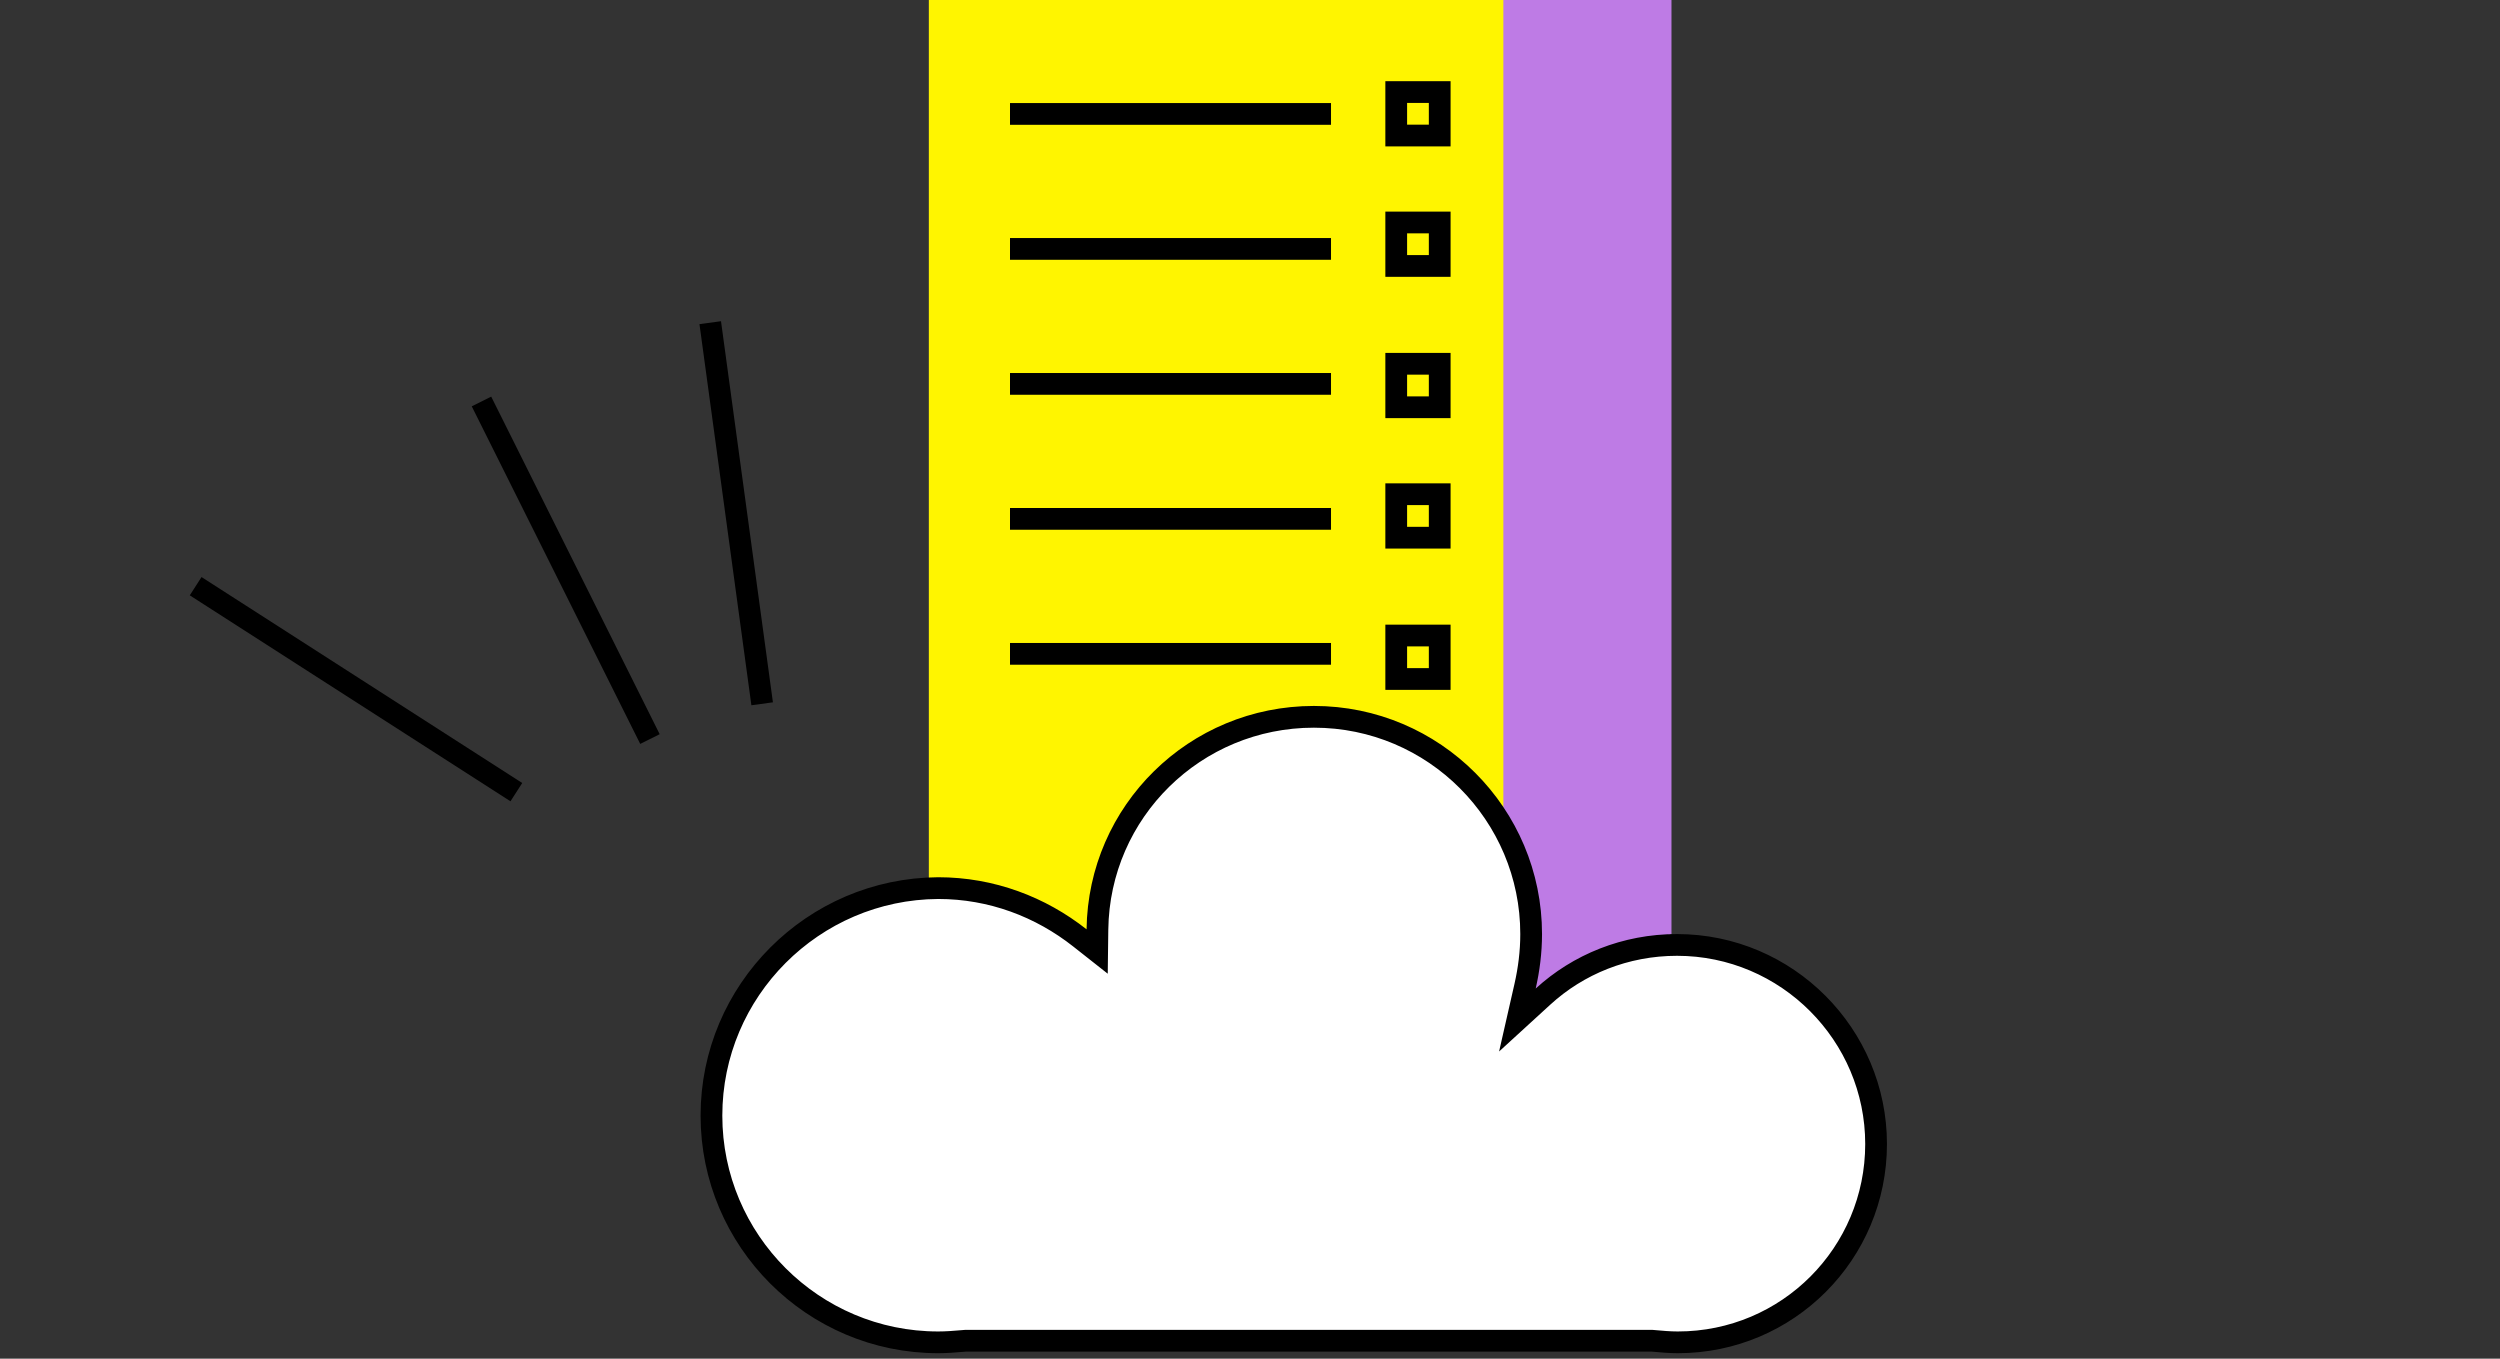
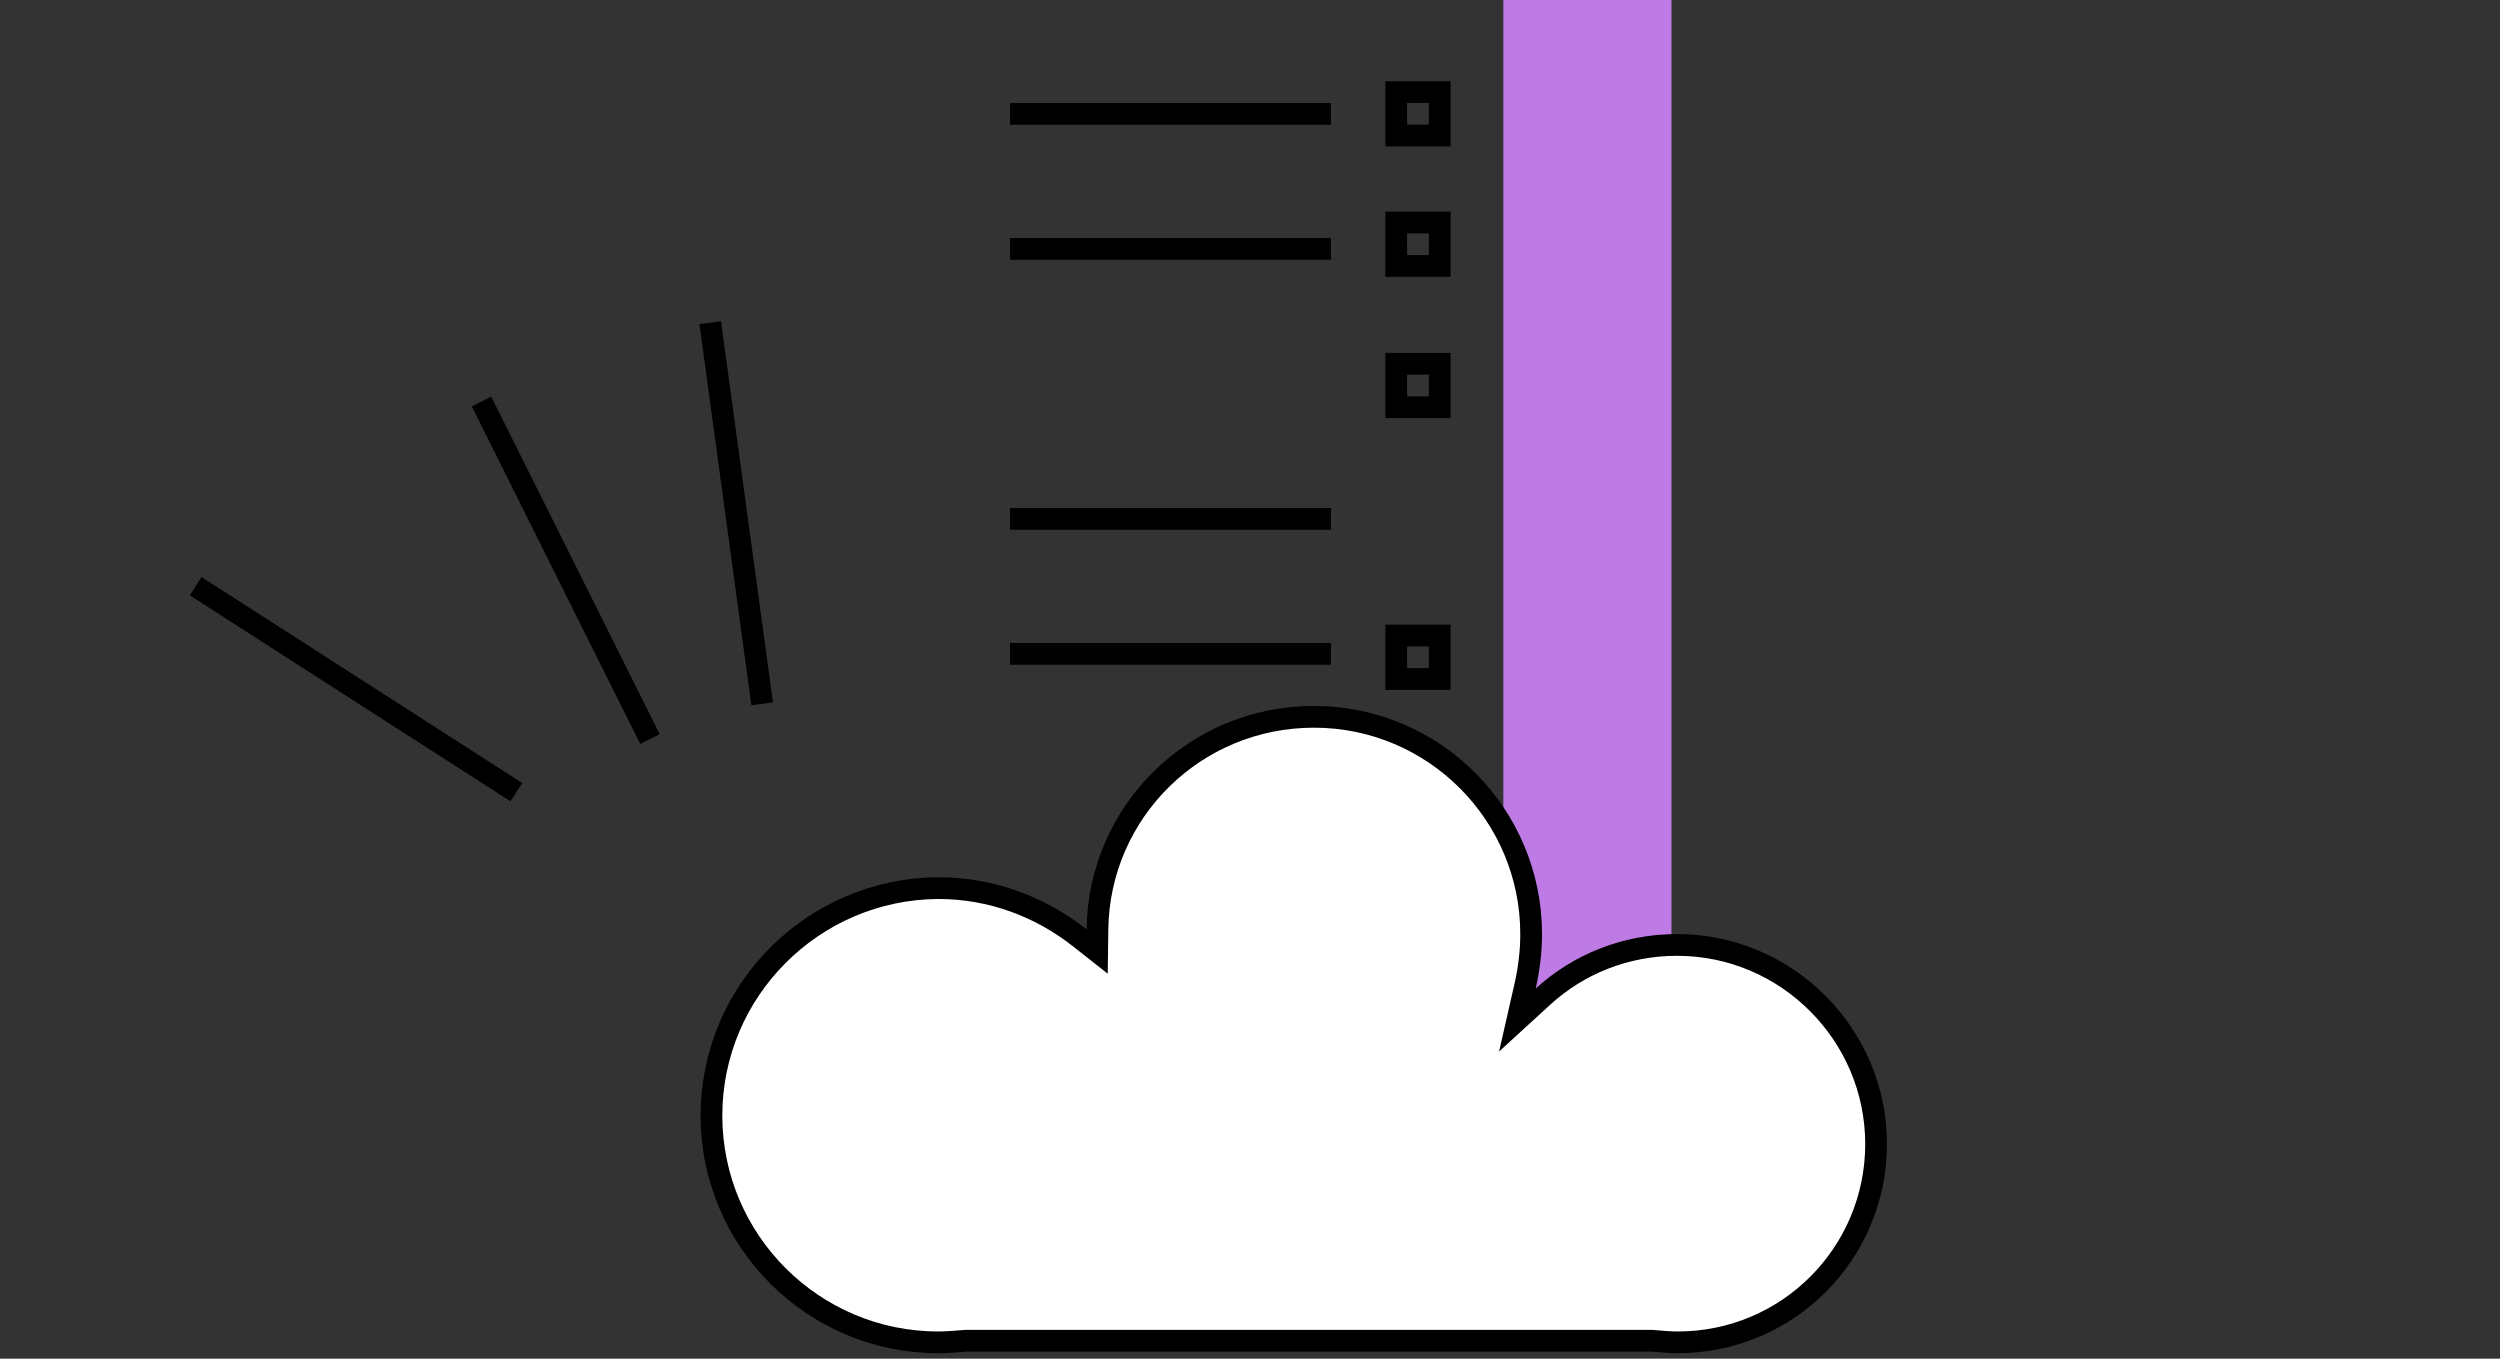
<svg xmlns="http://www.w3.org/2000/svg" width="230" height="125" viewBox="0 0 230 125" fill="none">
  <rect x="0" y="0" width="230" height="125" fill="#333333" stroke="none" />
  <g clip-path="url(#clip0_3_651)">
-     <path d="M138.453 -0.531H85.453V88.469H138.453V-0.531Z" fill="#FFF500" />
+     <path d="M138.453 -0.531H85.453H138.453V-0.531Z" fill="#FFF500" />
    <path d="M153.776 85.934V-0.338H138.308V94.213L153.776 85.934Z" fill="#BE7BE5" />
    <path d="M92.92 10.482H122.453" stroke="black" stroke-width="2" stroke-miterlimit="10" />
    <path d="M92.92 22.9H122.453" stroke="black" stroke-width="2" stroke-miterlimit="10" />
-     <path d="M92.92 35.318H122.453" stroke="black" stroke-width="2" stroke-miterlimit="10" />
    <path d="M92.92 47.736H122.453" stroke="black" stroke-width="2" stroke-miterlimit="10" />
    <path d="M92.92 60.154H122.453" stroke="black" stroke-width="2" stroke-miterlimit="10" />
    <path d="M132.453 8.469H128.453V12.469H132.453V8.469Z" stroke="black" stroke-width="2" stroke-miterlimit="10" />
    <path d="M132.453 20.468H128.453V24.468H132.453V20.468Z" stroke="black" stroke-width="2" stroke-miterlimit="10" />
    <path d="M132.453 33.468H128.453V37.468H132.453V33.468Z" stroke="black" stroke-width="2" stroke-miterlimit="10" />
-     <path d="M132.453 45.468H128.453V49.468H132.453V45.468Z" stroke="black" stroke-width="2" stroke-miterlimit="10" />
    <path d="M132.453 58.468H128.453V62.468H132.453V58.468Z" stroke="black" stroke-width="2" stroke-miterlimit="10" />
    <path d="M140.31 90.723L139.601 93.841L141.96 91.683C145.192 88.725 149.528 86.934 154.284 86.934C164.404 86.934 172.6 95.198 172.6 105.251C172.6 115.304 164.477 123.495 154.356 123.495C153.61 123.495 152.857 123.427 152.05 123.354L152.005 123.35H151.96H88.853H88.812L88.77 123.353C88.71 123.358 88.65 123.363 88.591 123.368C87.783 123.436 87.077 123.495 86.312 123.495C74.809 123.495 65.453 114.139 65.453 102.637C65.453 91.136 74.808 81.776 86.315 81.706C91.229 81.706 95.733 83.436 99.345 86.284L100.938 87.54L100.964 85.511C101.102 74.661 109.948 65.947 120.879 65.947C131.943 65.947 140.866 74.938 140.866 85.934C140.866 87.593 140.658 89.189 140.31 90.723Z" fill="white" stroke="black" stroke-width="2" />
    <path d="M65.342 29.686L70.118 64.749" stroke="black" stroke-width="2" stroke-miterlimit="10" />
    <path d="M18 53.93L47.504 72.878" stroke="black" stroke-width="2" stroke-miterlimit="10" />
    <path d="M44.296 36.935L59.796 67.993" stroke="black" stroke-width="2" stroke-miterlimit="10" />
  </g>
  <defs>
    <clipPath id="clip0_3_651">
      <rect width="230" height="125" fill="white" />
    </clipPath>
  </defs>
</svg>